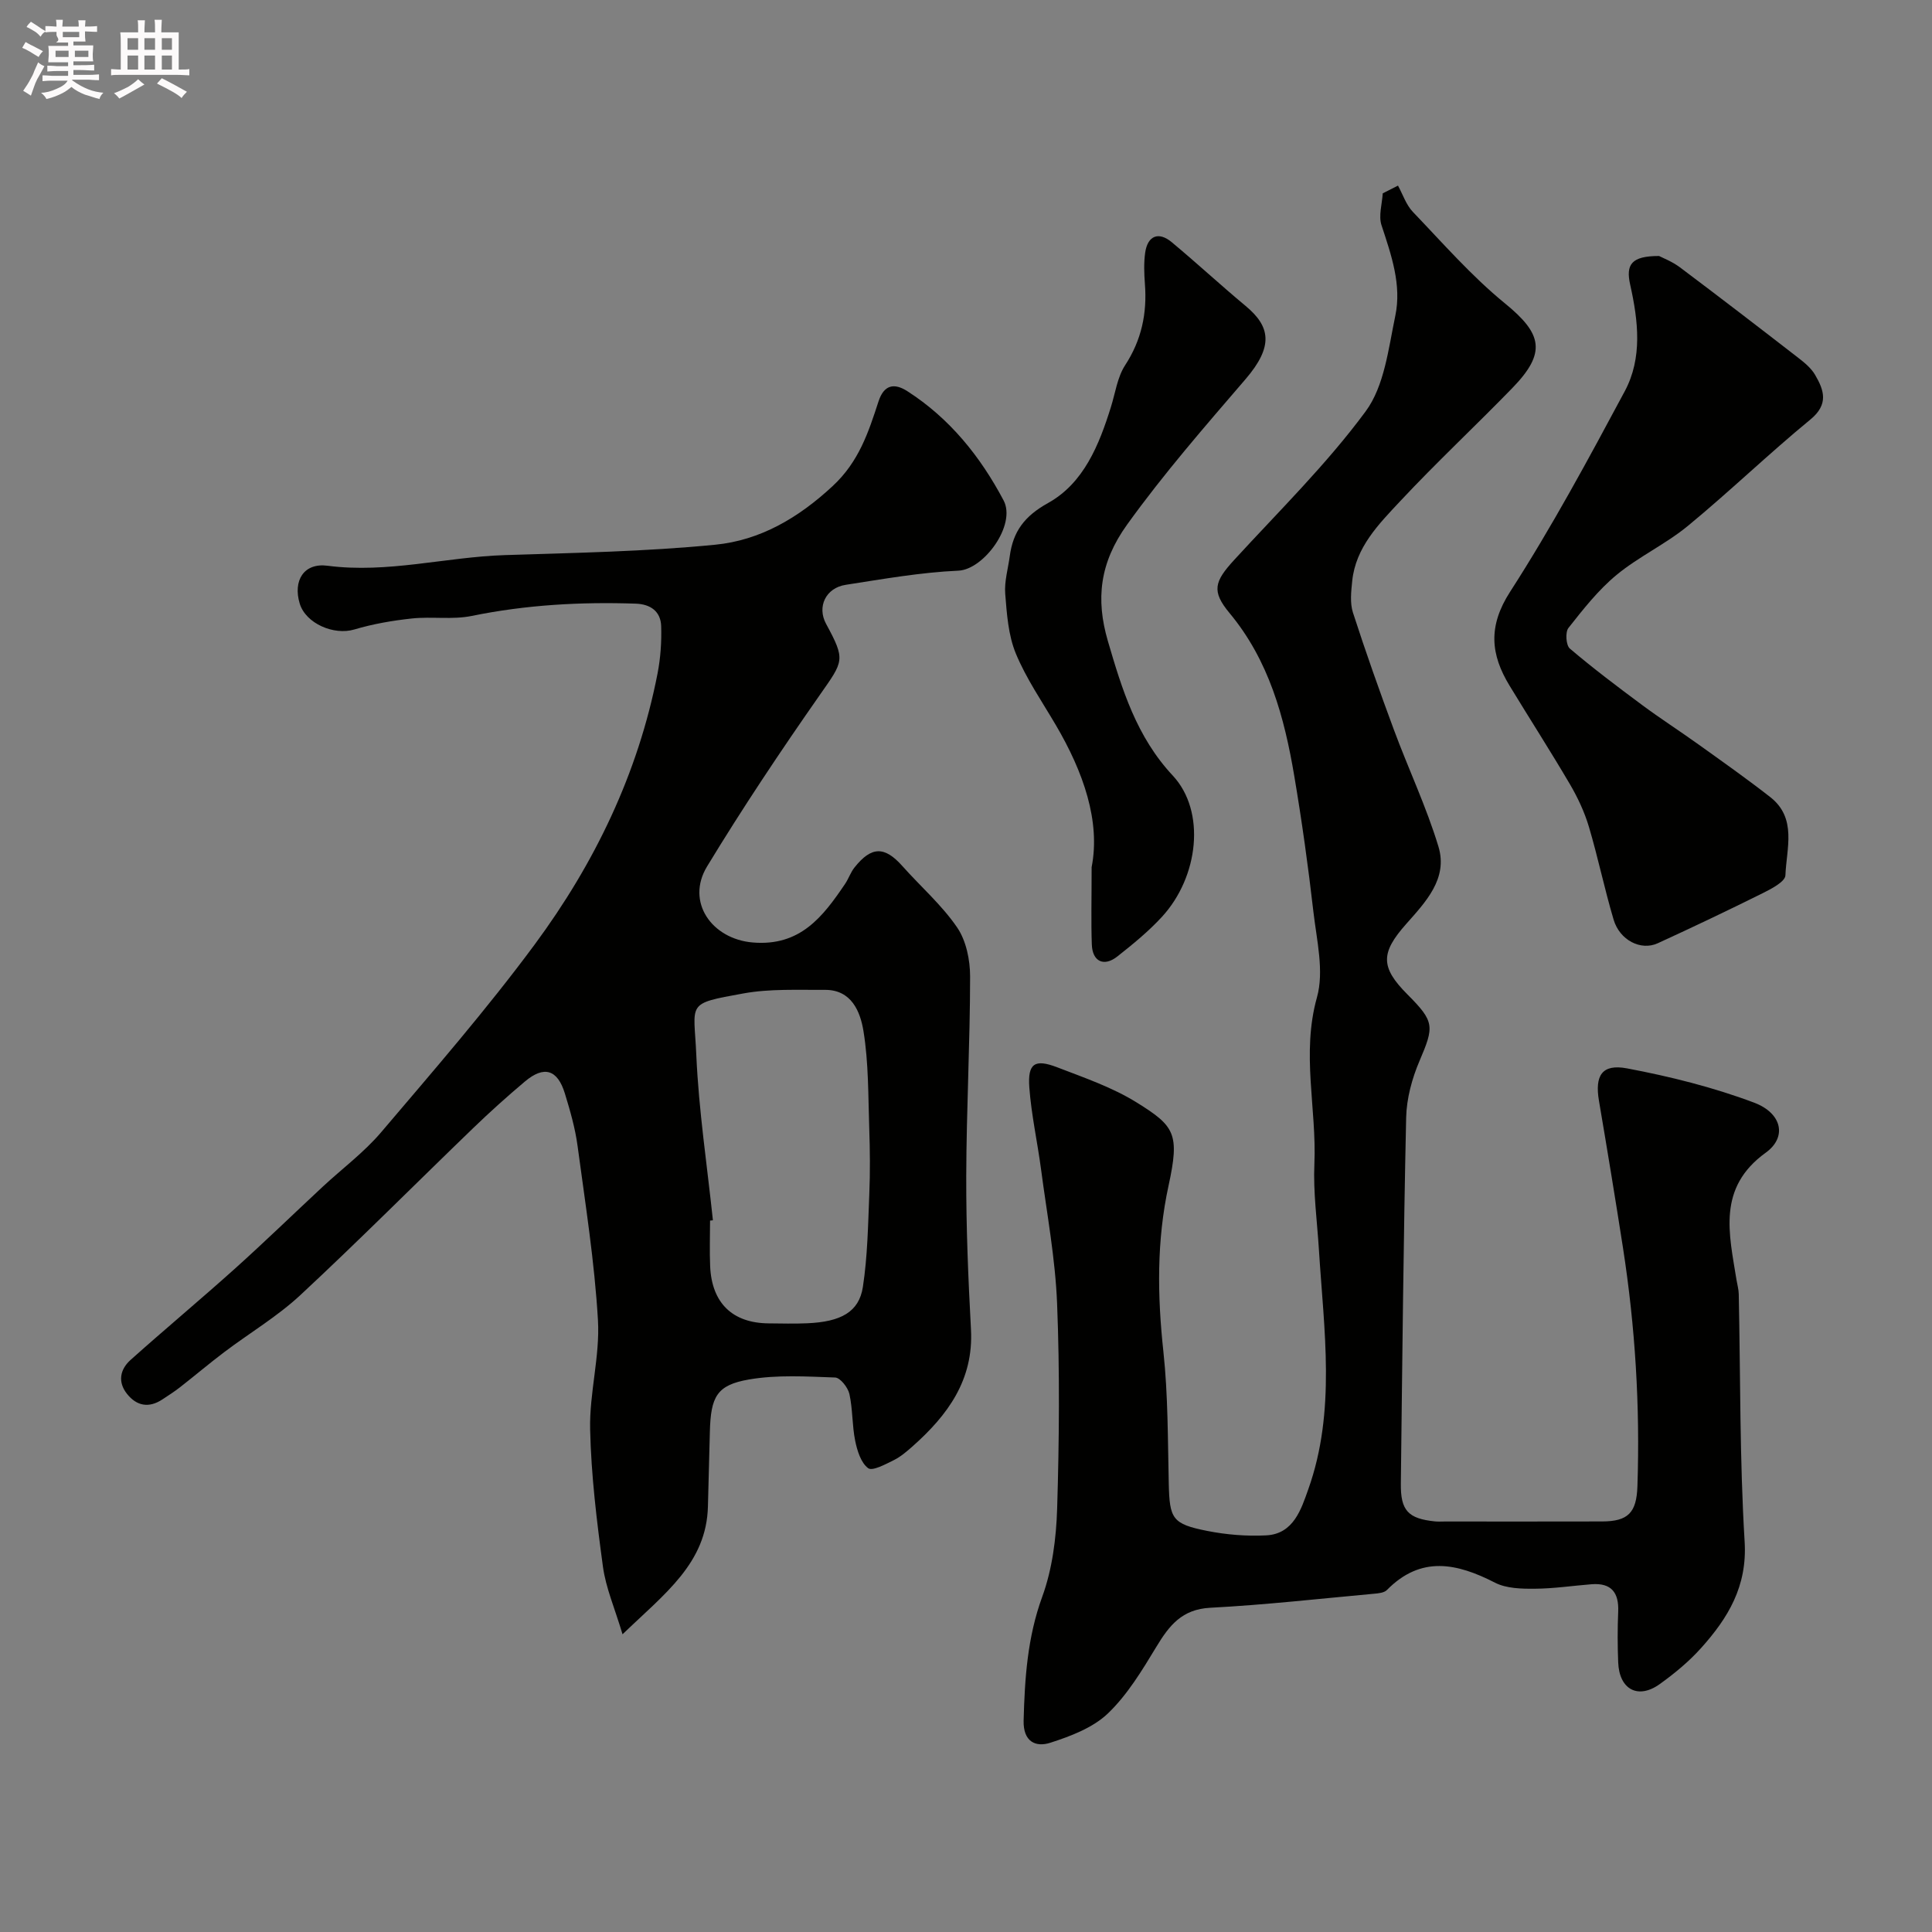
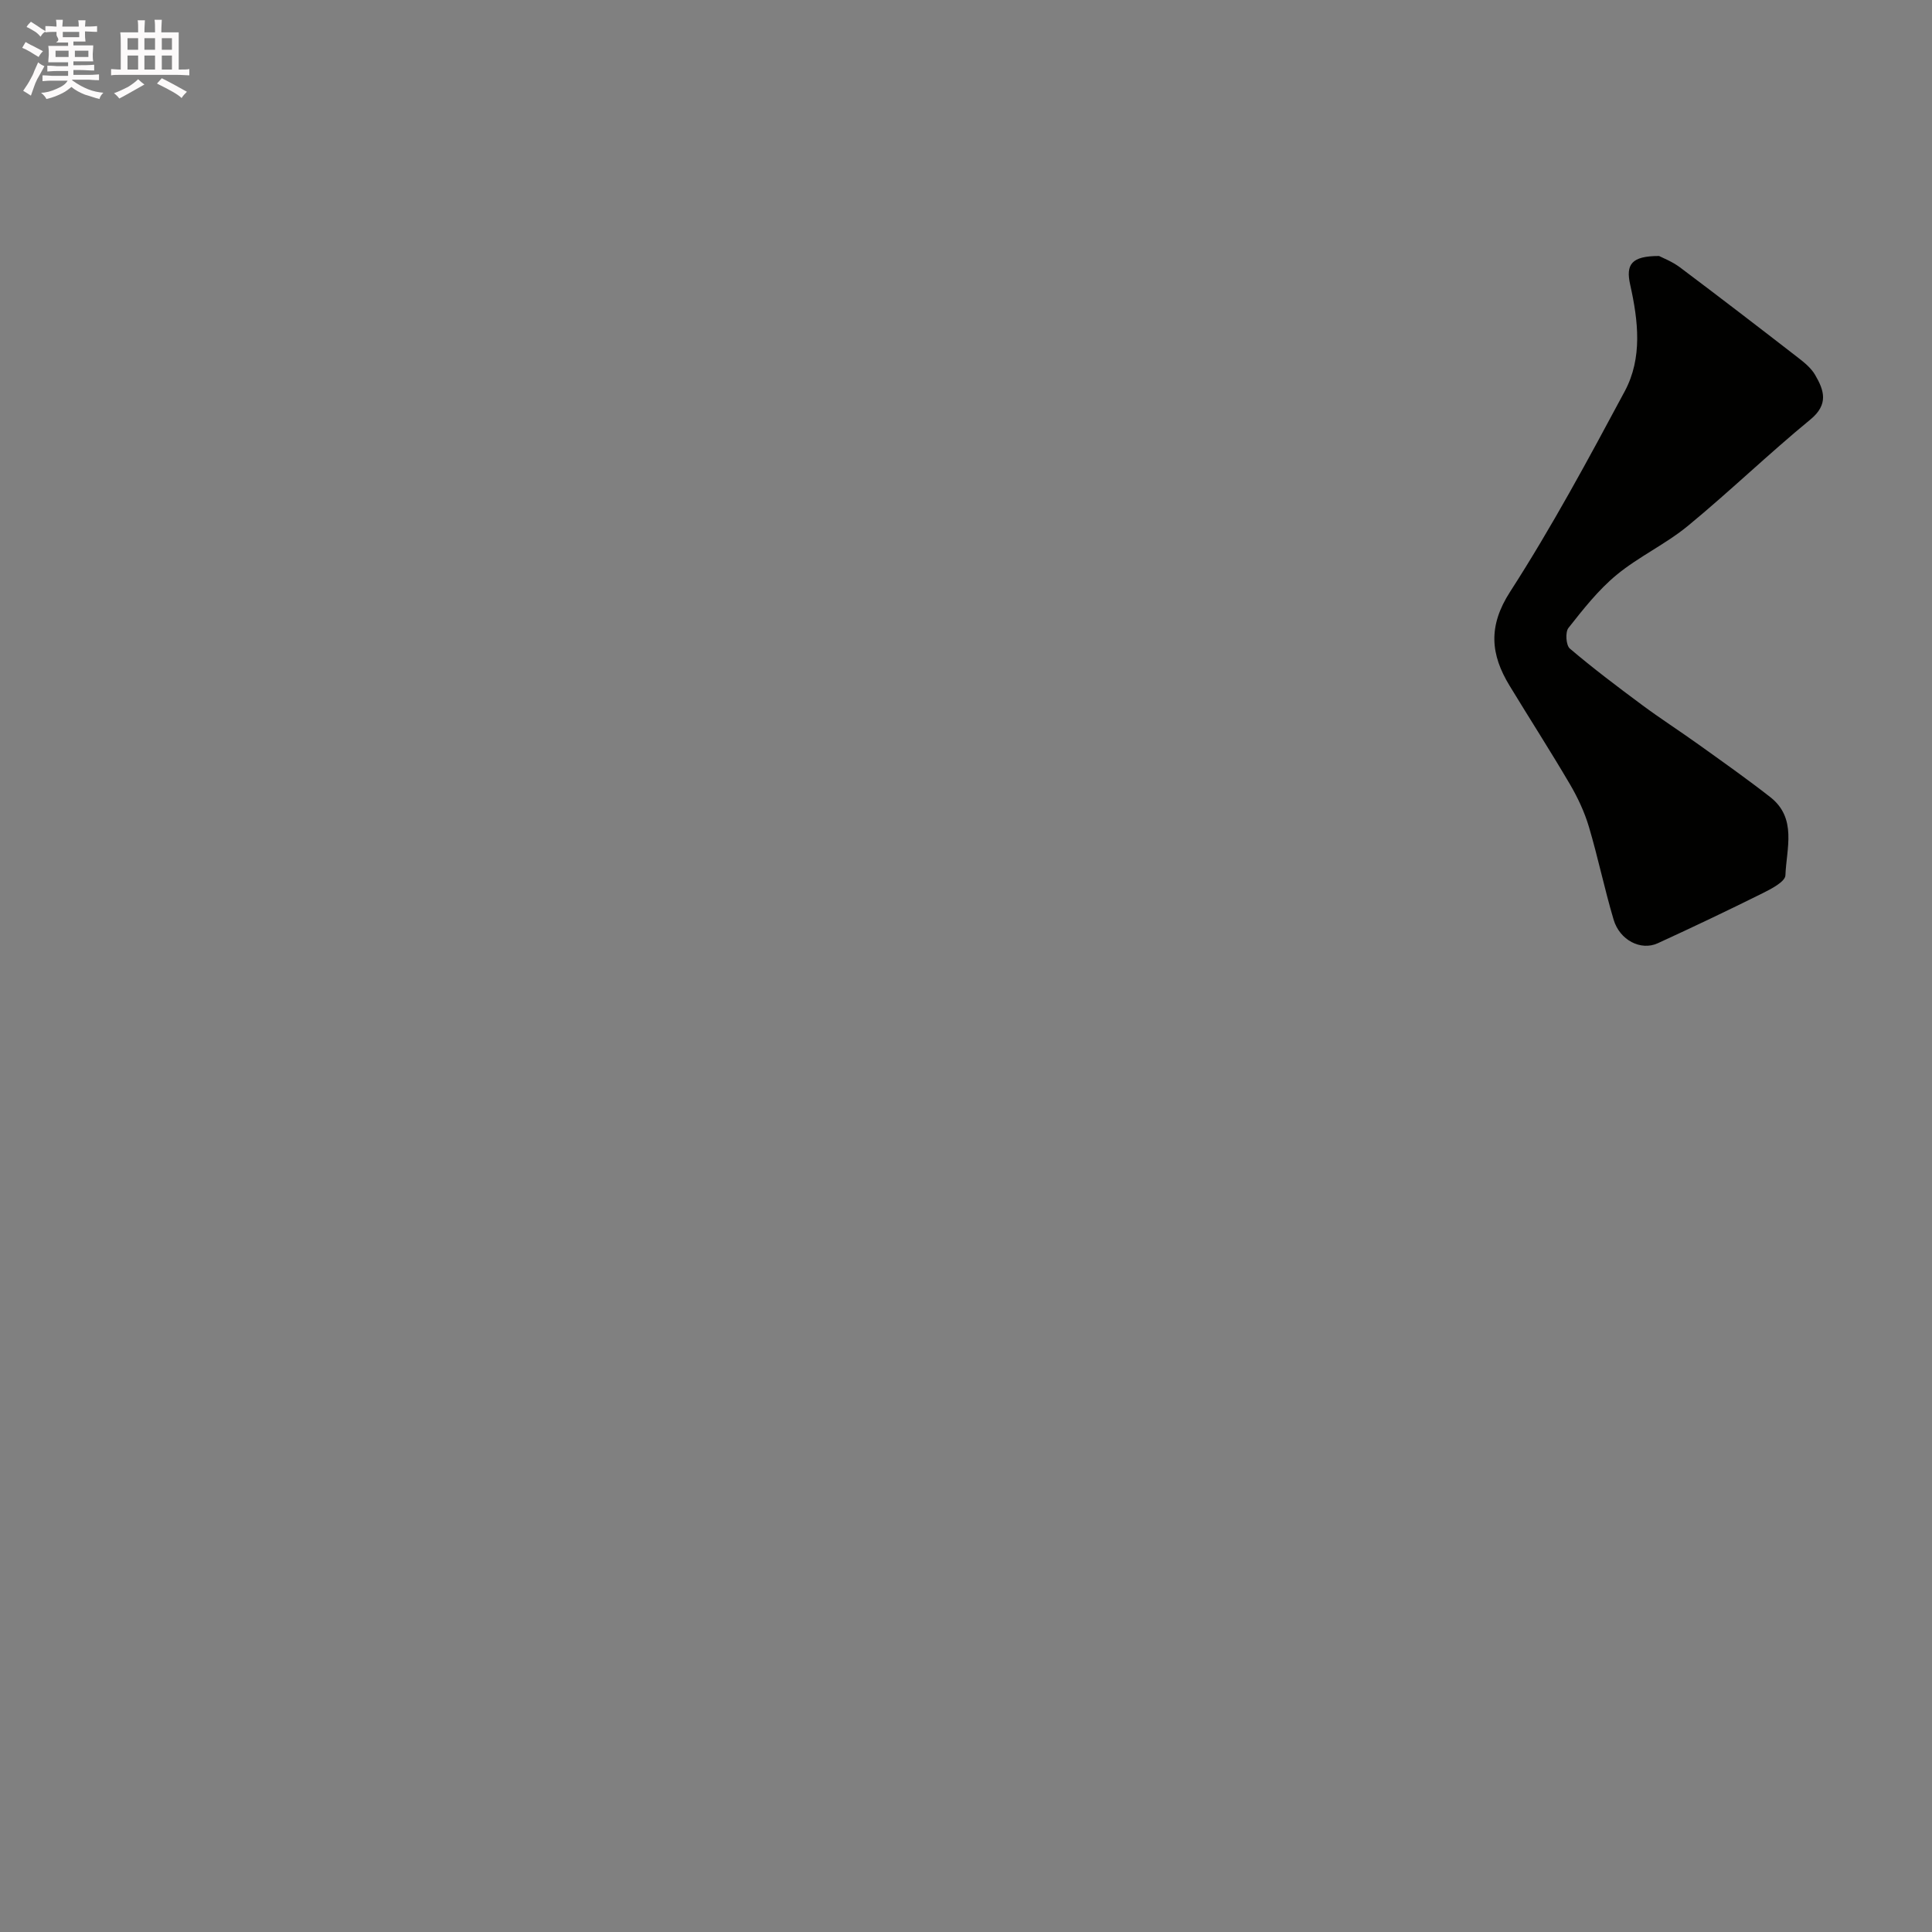
<svg xmlns="http://www.w3.org/2000/svg" enable-background="new 0 0 400 400" viewBox="0 0 400 400">
  <rect x="0" y="0" width="400" height="400" fill="#808080" stroke="none" />
  <path d="m6.8 9.5c.6.3 1.3.7 2.1 1.1-.4.4-.7.8-.9 1.2-.7-.4-1.3-.8-1.8-1.1s-1.1-.6-1.6-.8c.2-.4.5-.8.7-1.2.4.2.8.5 1.5.8zm.9 6.9c-.3.6-.5 1.1-.7 1.7s-.4 1.1-.6 1.7c-.6-.4-1.1-.7-1.6-1 .7-1 1.2-1.8 1.5-2.4.3-.5.6-1.1.8-1.7.3-.6.5-1.2.8-1.8.3.3.8.6 1.3.8-.7 1.3-1.2 2.2-1.5 2.7zm.1-11c.4.3 1 .7 1.7 1.1-.5.2-.8.6-1.1 1.1-.5-.6-1-1-1.4-1.2s-.9-.6-1.5-.8c.2-.4.5-.7.9-1.1.5.3.9.6 1.4.9zm10.5 13.1c1 .4 2 .6 3.1.7-.4.4-.7.8-.8 1.3-.9-.2-1.9-.6-3-.9-1-.4-2-.9-2.8-1.6-.5.4-1.1.9-1.9 1.3s-1.9.9-3.3 1.2c-.1-.3-.5-.8-1.1-1.3 1 0 2.1-.3 3.2-.8 1.2-.5 1.9-1 2.3-1.7h-3.2c-.4 0-1 0-2 .1v-1.2c1 0 1.7.1 2 .1h3.3v-1h-2.3c-.2 0-.9 0-2 .1v-1.2c1.2 0 1.9.1 2 .1h2.3v-.8h-4.1c0-.7.1-1.2.1-1.6 0-.5 0-1.1-.1-1.8h4.1v-.7h-2.5c1-.6.1-1.1.1-1.6v-.6h-.5c-.4 0-1 0-1.8.1v-1.3c1.2 0 1.9.1 2.1.1h.2c0-.3 0-.8-.1-1.4h1.4c0 .6-.1 1-.1 1.4h3.4c0-.4 0-.8-.1-1.3h1.5c0 .4-.1.9-.1 1.3.7 0 1.5 0 2.5-.1v1.2c-1 0-1.8-.1-2.5-.1v.6c0 .3 0 .8.1 1.5h-2.5v.8h4.1c0 .7-.1 1.3-.1 1.8s0 1 .1 1.5h-4.1v.8h1.4c.8 0 1.8 0 2.9-.1v1.2c-1 0-1.9-.1-2.8-.1h-1.5v1h3.2c.3 0 1 0 2.1-.1v1.2c-1.1 0-1.8-.1-2.1-.1h-3.4l-.1.1c1.4 1 2.4 1.5 3.4 1.9zm-4.1-6.7v-1.3h-2.7v1.3zm2.2-4.1v-1.1h-3.4v1.1zm1.9 4.1v-1.3h-2.8v1.3z" fill="#fcfafa" />
  <path d="m37 6.7v2.3 5.4c1 0 1.8 0 2.2-.1v1.3c-.6 0-1.5-.1-2.5-.1h-11.9c-.7 0-1.3 0-1.8.1v-1.3c.5 0 1.1.1 2 .1v-5.2c0-1 0-1.8-.1-2.5h3.7c0-1.3 0-2.1-.1-2.5h1.5c0 .4-.1 1.3-.1 2.5h2.2c0-1.2 0-2.1-.1-2.6h1.5c0 .4-.1 1.3-.1 2.6zm-12.3 13.7c-.3-.4-.7-.8-1.1-1.1 1.1-.4 2.1-.9 2.9-1.3.8-.5 1.5-1 2.1-1.6.4.4.9.8 1.3 1.1-2.5 1.4-4.2 2.4-5.2 2.9zm3.9-10.1v-2.4h-2.2v2.4zm0 4.1v-2.9h-2.2v2.9zm3.5-4.1v-2.4h-2.2v2.4zm0 4.1v-2.9h-2.2v2.9zm.4 2.9 1-1.1c.6.3 1.4.7 2.5 1.3s2 1.1 2.7 1.5c-.4.4-.8.8-1.1 1.3-.8-.8-2.5-1.7-5.1-3zm3.1-7v-2.4h-2.1v2.4zm0 4.1v-2.9h-2.1v2.9z" fill="#fcfafa" />
  <g fill="#010100">
-     <path d="m289.44 38.43c1 1.83 1.68 3.97 3.07 5.43 6.2 6.47 12.16 13.31 19.07 18.95 7.74 6.31 8.65 10.21 1.52 17.54-7.66 7.89-15.72 15.4-23.22 23.43-4.41 4.72-9.2 9.51-9.92 16.52-.22 2.16-.49 4.53.15 6.52 2.64 8.17 5.51 16.27 8.5 24.32 2.99 8.07 6.71 15.91 9.2 24.12 2.03 6.66-2.69 11.53-6.71 16.08-5.25 5.93-5.33 8.9.28 14.53 5.66 5.67 5.57 6.62 2.52 13.77-1.56 3.65-2.68 7.79-2.77 11.73-.56 25.26-.8 50.52-1.1 75.78-.07 5.6 1.51 7.27 7.06 7.84.66.07 1.33.02 2 .02 10.86 0 21.73.02 32.59-.01 5.39-.01 7.15-1.8 7.33-7.28.56-16.56-.45-33.02-2.99-49.38-1.58-10.15-3.25-20.29-4.97-30.42-.89-5.23.6-7.71 5.83-6.72 8.89 1.68 17.8 3.9 26.26 7.08 5.84 2.19 6.88 7.17 2.45 10.36-10.12 7.3-7.59 16.8-6.06 26.38.16.97.44 1.94.46 2.91.36 17.1.18 34.23 1.22 51.28.56 9.24-3.45 15.79-9.01 21.99-2.51 2.8-5.49 5.26-8.55 7.46-4.5 3.24-8.4 1.14-8.62-4.47-.14-3.49-.15-7 0-10.5.17-3.97-1.42-6.01-5.52-5.69-3.93.31-7.86.91-11.79.93-2.75.02-5.85-.05-8.19-1.25-7.9-4.05-15.32-5.66-22.38 1.51-.58.59-1.78.7-2.71.78-11.29 1.03-22.57 2.31-33.88 2.9-5.85.31-8.48 3.67-11.14 8.07-2.95 4.87-5.99 9.93-10.04 13.81-3.1 2.96-7.68 4.7-11.9 6.06-3.08 1-5.66-.23-5.55-4.59.23-8.72.78-17.21 3.85-25.62 2.08-5.71 2.9-12.11 3.09-18.24.43-14.15.55-28.34-.01-42.48-.37-9.29-2.1-18.52-3.32-27.77-.75-5.67-2.01-11.28-2.43-16.97-.36-4.98 1.12-5.96 5.79-4.16 5.59 2.15 11.39 4.14 16.43 7.27 7.88 4.9 8.95 6.45 6.61 17.21-2.49 11.43-2.32 22.83-1.07 34.4.97 9.03.9 18.18 1.11 27.29.17 7.3.7 8.37 7.96 9.81 3.99.79 8.18 1.13 12.24.92 5.66-.3 7.24-5.48 8.68-9.52 5.79-16.23 3.24-32.98 2.21-49.6-.37-5.93-1.2-11.89-.94-17.79.49-11.46-2.73-22.83.53-34.47 1.52-5.42-.05-11.81-.73-17.7-1.08-9.42-2.39-18.82-3.97-28.17-2.05-12.14-5.22-23.86-13.38-33.68-3.78-4.55-3.18-6.52.96-11.04 9.26-10.1 19.12-19.78 27.21-30.75 3.88-5.26 4.71-12.98 6.13-19.76 1.35-6.42-.83-12.62-2.85-18.76-.65-1.96.12-4.39.25-6.61 1.04-.54 2.1-1.07 3.16-1.6z" />
-     <path d="m128.89 338.36c-1.63-5.44-3.47-9.64-4.06-14.02-1.28-9.42-2.44-18.92-2.65-28.41-.17-7.52 2.05-15.12 1.62-22.59-.7-12.07-2.61-24.08-4.22-36.08-.49-3.68-1.54-7.31-2.63-10.87-1.53-4.99-4.32-5.81-8.28-2.47-3.66 3.08-7.23 6.29-10.67 9.61-11.96 11.53-23.68 23.32-35.84 34.63-4.76 4.42-10.47 7.81-15.69 11.75-3.13 2.36-6.13 4.91-9.22 7.32-1.15.9-2.4 1.69-3.62 2.5-2.79 1.84-5.32 1.39-7.34-1.15-1.96-2.47-1.43-5.07.73-7.01 7.11-6.36 14.44-12.47 21.54-18.84 6.18-5.55 12.15-11.35 18.23-17.01 4.05-3.77 8.58-7.13 12.14-11.32 10.83-12.75 21.83-25.41 31.77-38.85 12.41-16.79 21.41-35.41 25.44-56.12.62-3.2.85-6.53.75-9.79-.1-3.06-2.2-4.55-5.26-4.66-11.41-.39-22.71.24-33.95 2.54-4 .82-8.3.09-12.41.53-4.01.43-8.06 1.13-11.92 2.28-4.22 1.26-10.05-1.23-11.3-5.38-1.42-4.72.84-8.47 5.76-7.82 12.43 1.62 24.44-1.8 36.68-2.2 14.54-.47 29.12-.73 43.58-2.15 9.3-.91 17.21-5.53 24.34-12.16 5.43-5.05 7.4-11.14 9.48-17.52 1.14-3.49 3.28-3.83 5.95-2.12 8.78 5.63 15.13 13.53 19.94 22.62 2.68 5.06-4.08 14.31-9.35 14.55-7.81.35-15.58 1.73-23.33 2.93-4.16.64-5.97 4.56-4.08 8.06 4.08 7.54 3.66 7.66-1.27 14.72-8.12 11.61-16.01 23.42-23.36 35.53-4.45 7.34.97 15.02 9.45 15.74 9.83.83 14.52-5.32 19.12-12.12.73-1.08 1.14-2.38 1.94-3.39 3.52-4.44 6.24-4.45 9.92-.32 3.78 4.25 8.16 8.06 11.34 12.71 1.88 2.75 2.69 6.74 2.69 10.17-.01 13.76-.76 27.53-.8 41.29-.03 10.6.41 21.21.98 31.79.56 10.46-4.83 17.74-12.08 24.18-1.22 1.08-2.5 2.18-3.94 2.89-1.71.84-4.39 2.3-5.27 1.64-1.49-1.11-2.26-3.6-2.68-5.65-.65-3.19-.5-6.54-1.2-9.71-.3-1.34-1.89-3.37-2.95-3.41-5.95-.21-12.04-.6-17.86.41-6.66 1.15-7.89 3.56-8.08 10.8-.14 5.14-.27 10.29-.4 15.43-.27 11.81-8.93 18.08-17.68 26.52zm18.71-85.71c-.2.02-.4.04-.59.06 0 3.16-.12 6.33.02 9.48.34 7.6 4.63 11.74 12.11 11.8 2.66.02 5.33.1 7.98-.02 6.99-.3 10.73-2.34 11.53-7.52.97-6.34 1.07-12.82 1.33-19.25.19-4.51.14-9.03-.01-13.54-.23-6.75-.12-13.58-1.2-20.2-.65-3.96-2.44-8.56-7.98-8.52-5.64.04-11.39-.26-16.88.74-12.04 2.18-10.22 1.81-9.75 12.7.5 11.46 2.24 22.86 3.44 34.27z" />
    <path d="m343.49 53c.7.37 2.68 1.12 4.31 2.34 8.23 6.18 16.39 12.45 24.52 18.75 1.3 1 2.66 2.13 3.47 3.51 1.87 3.2 2.86 6.1-.96 9.25-8.65 7.1-16.72 14.91-25.36 22.02-4.6 3.79-10.19 6.37-14.78 10.16-3.78 3.12-6.9 7.1-9.96 10.98-.69.87-.51 3.6.29 4.27 4.82 4.1 9.89 7.92 14.97 11.69 3.79 2.81 7.77 5.37 11.61 8.12 5.01 3.59 10.05 7.14 14.9 10.93 5.61 4.38 3.36 10.66 3.15 16.21-.05 1.32-2.94 2.82-4.78 3.73-7.16 3.56-14.39 7-21.65 10.33-3.5 1.61-7.88-.63-9.14-4.89-1.89-6.36-3.23-12.88-5.12-19.24-.91-3.05-2.3-6.02-3.91-8.77-4.04-6.88-8.36-13.6-12.5-20.41-3.95-6.48-4.5-12.33.1-19.46 8.62-13.38 16.2-27.45 23.73-41.5 3.71-6.92 2.8-14.59 1.14-22.04-.97-4.26.27-5.98 5.97-5.98z" />
-     <path d="m226.01 179.54c1.86-9.46-1.69-19.69-7.41-29.42-2.87-4.89-6.14-9.63-8.29-14.83-1.56-3.79-1.86-8.19-2.19-12.36-.2-2.55.59-5.18.94-7.78.68-5.09 3.02-8.28 7.92-11 7.38-4.1 10.57-12 13.03-19.9.91-2.92 1.33-6.17 2.94-8.64 3.41-5.24 4.56-10.76 4.09-16.84-.16-2.15-.24-4.36.06-6.48.51-3.5 2.78-4.41 5.49-2.15 5.18 4.31 10.13 8.9 15.31 13.21 5.1 4.24 5.85 8.32-.04 15.17-8.44 9.82-16.91 19.53-24.51 30.1-5.7 7.92-6.5 15.47-3.98 24.09 2.93 10.02 5.92 19.82 13.45 27.88 6.87 7.37 5.38 20.94-2.26 29.24-2.77 3.01-6 5.65-9.23 8.2-2.78 2.19-5.16 1.05-5.28-2.48-.17-4.63-.04-9.29-.04-16.01z" />
  </g>
</svg>